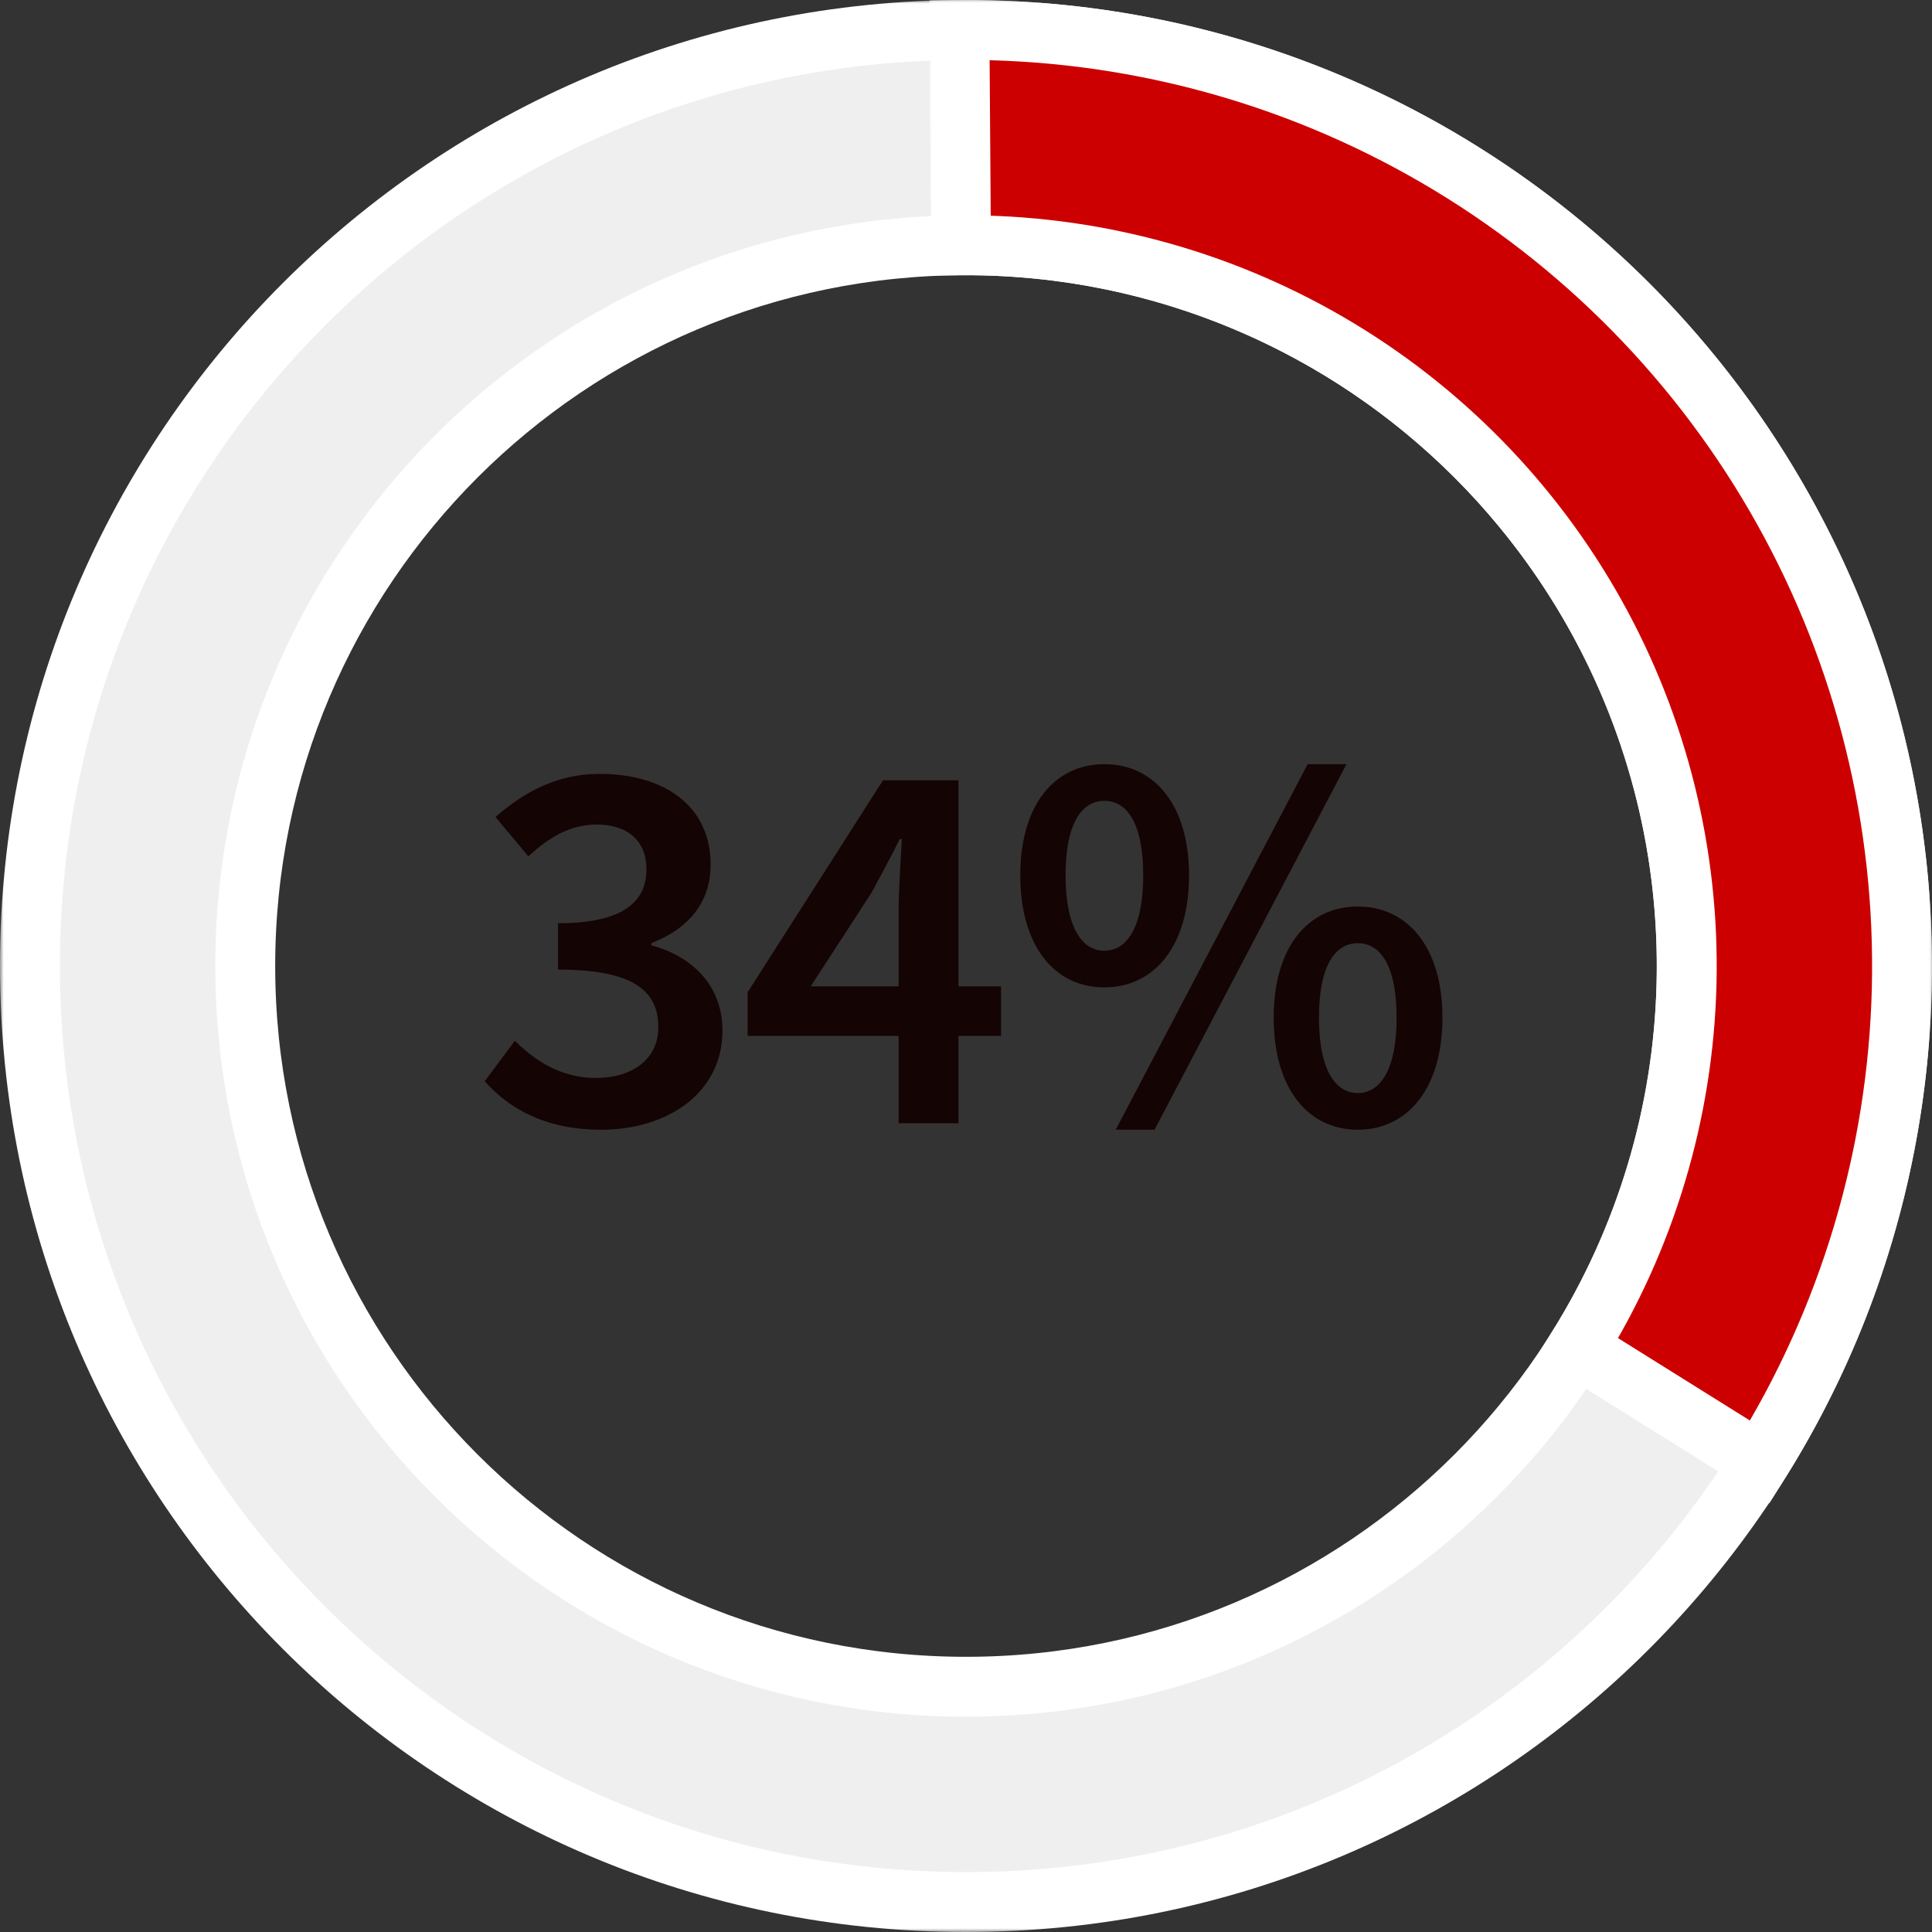
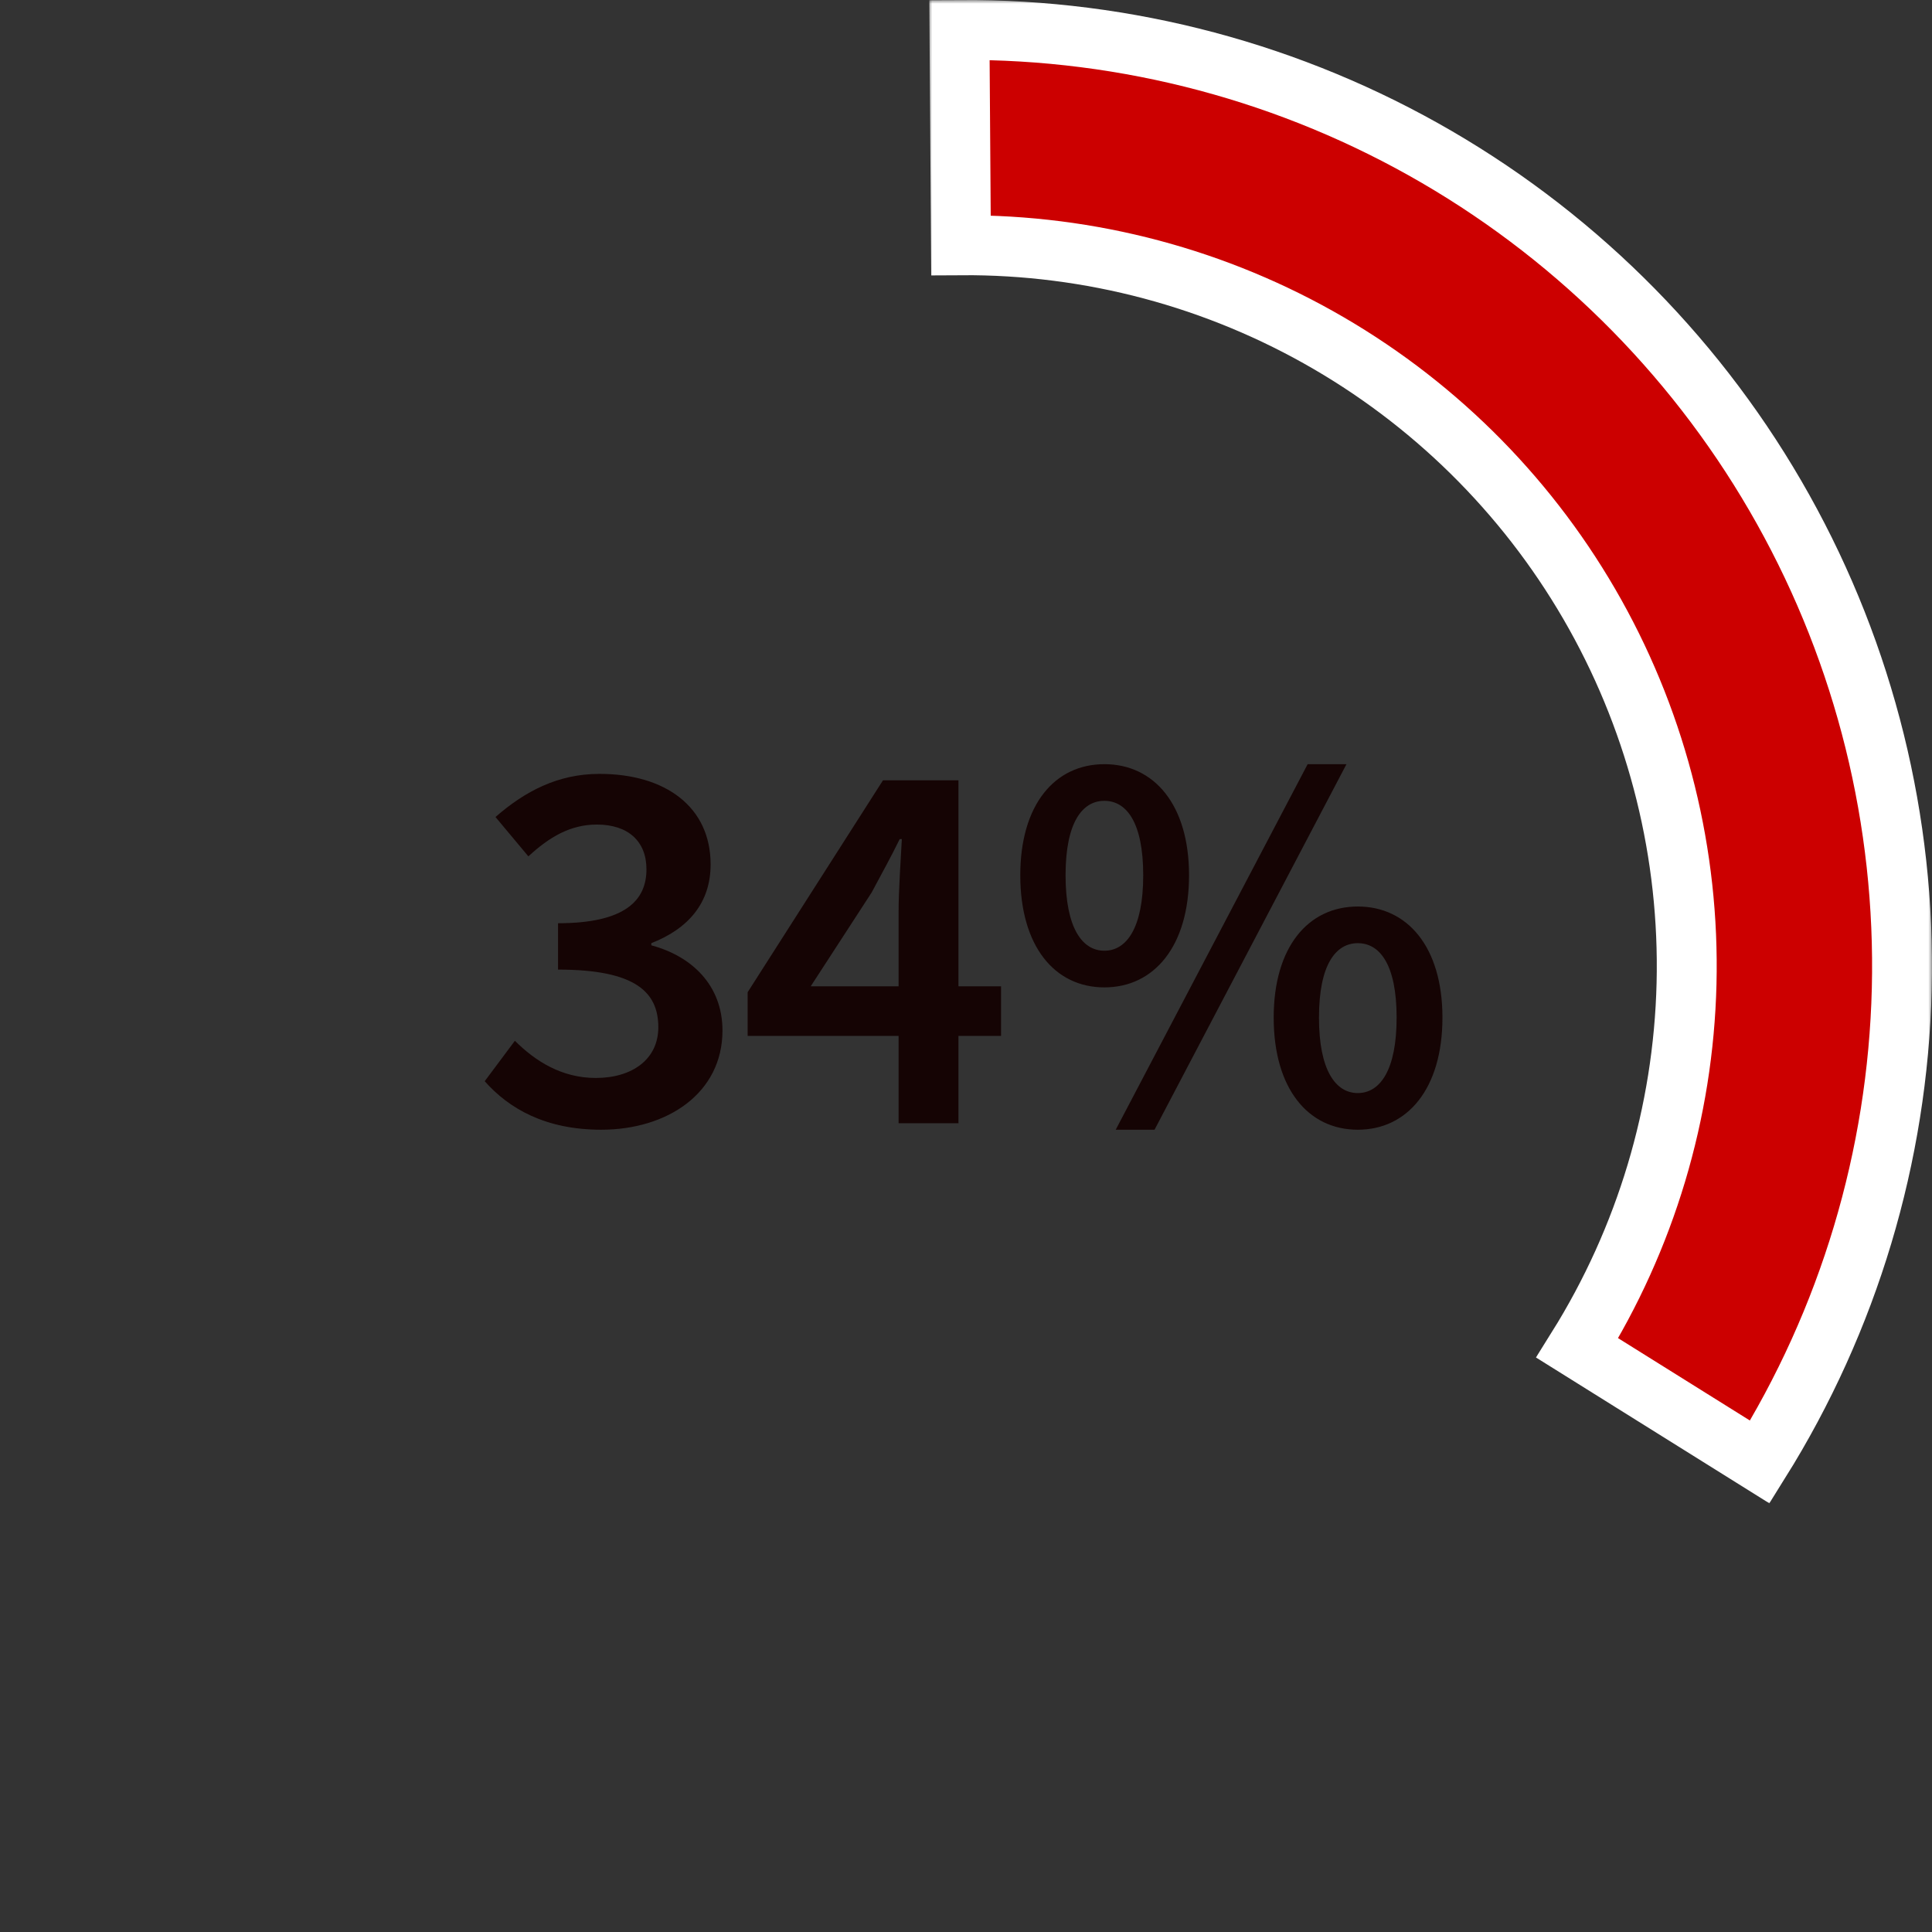
<svg xmlns="http://www.w3.org/2000/svg" width="258" height="258" viewBox="0 0 258 258" fill="none">
  <rect x="0" y="0" width="258" height="258" fill="#333333" stroke="none" />
  <mask id="path-1-outside-1_147_709" maskUnits="userSpaceOnUse" x="0" y="0" width="258" height="258" fill="black">
-     <rect fill="white" width="258" height="258" />
-     <path d="M4 129C4 198.036 59.964 254 129 254C198.036 254 254 198.036 254 129C254 59.964 198.036 4 129 4C59.964 4 4 59.964 4 129ZM225.25 129C225.25 182.157 182.157 225.25 129 225.25C75.843 225.25 32.75 182.157 32.75 129C32.75 75.843 75.843 32.75 129 32.75C182.157 32.75 225.25 75.843 225.25 129Z" />
-   </mask>
-   <path d="M4 129C4 198.036 59.964 254 129 254C198.036 254 254 198.036 254 129C254 59.964 198.036 4 129 4C59.964 4 4 59.964 4 129ZM225.25 129C225.25 182.157 182.157 225.25 129 225.25C75.843 225.25 32.75 182.157 32.75 129C32.75 75.843 75.843 32.75 129 32.75C182.157 32.75 225.25 75.843 225.25 129Z" fill="#EFEFEF" />
+     </mask>
  <path d="M4 129C4 198.036 59.964 254 129 254C198.036 254 254 198.036 254 129C254 59.964 198.036 4 129 4C59.964 4 4 59.964 4 129ZM225.25 129C225.25 182.157 182.157 225.25 129 225.25C75.843 225.25 32.75 182.157 32.75 129C32.75 75.843 75.843 32.75 129 32.75C182.157 32.75 225.25 75.843 225.25 129Z" stroke="white" stroke-width="8" mask="url(#path-1-outside-1_147_709)" />
  <mask id="path-2-outside-2_147_709" maskUnits="userSpaceOnUse" x="124" y="0" width="134" height="201" fill="black">
    <rect fill="white" x="124" width="134" height="201" />
-     <path d="M235.006 195.24C246.869 176.255 253.416 154.433 253.963 132.054C254.51 109.675 249.037 87.559 238.115 68.018C227.194 48.476 211.225 32.226 191.878 20.966C172.53 9.705 150.513 3.847 128.127 4.003L128.328 32.752C145.565 32.632 162.518 37.143 177.416 45.814C192.313 54.484 204.609 66.997 213.019 82.043C221.428 97.09 225.642 114.119 225.221 131.352C224.8 148.584 219.759 165.387 210.625 180.005L235.006 195.24Z" />
  </mask>
  <path d="M235.006 195.24C246.869 176.255 253.416 154.433 253.963 132.054C254.51 109.675 249.037 87.559 238.115 68.018C227.194 48.476 211.225 32.226 191.878 20.966C172.53 9.705 150.513 3.847 128.127 4.003L128.328 32.752C145.565 32.632 162.518 37.143 177.416 45.814C192.313 54.484 204.609 66.997 213.019 82.043C221.428 97.09 225.642 114.119 225.221 131.352C224.8 148.584 219.759 165.387 210.625 180.005L235.006 195.24Z" fill="#CC0000" />
  <path d="M235.006 195.24C246.869 176.255 253.416 154.433 253.963 132.054C254.51 109.675 249.037 87.559 238.115 68.018C227.194 48.476 211.225 32.226 191.878 20.966C172.53 9.705 150.513 3.847 128.127 4.003L128.328 32.752C145.565 32.632 162.518 37.143 177.416 45.814C192.313 54.484 204.609 66.997 213.019 82.043C221.428 97.09 225.642 114.119 225.221 131.352C224.8 148.584 219.759 165.387 210.625 180.005L235.006 195.24Z" stroke="white" stroke-width="8" mask="url(#path-2-outside-2_147_709)" />
  <path d="M80.28 150.864C72.864 150.864 67.968 148.056 64.728 144.384L68.76 138.984C71.496 141.72 75.024 143.952 79.56 143.952C84.456 143.952 87.912 141.432 87.912 137.184C87.912 132.504 84.888 129.48 74.52 129.48V123.288C83.448 123.288 86.328 120.264 86.328 116.088C86.328 112.344 83.88 110.112 79.704 110.112C76.176 110.112 73.368 111.768 70.56 114.36L66.168 109.104C70.128 105.648 74.52 103.344 80.064 103.344C88.848 103.344 94.896 107.736 94.896 115.44C94.896 120.552 91.944 124.008 86.976 125.952V126.24C92.376 127.68 96.48 131.568 96.48 137.616C96.48 145.968 89.136 150.864 80.28 150.864ZM108.264 131.712H120V121.632C120 118.968 120.288 114.72 120.432 112.056H120.144C118.992 114.432 117.696 116.736 116.4 119.184L108.264 131.712ZM120 150V138.336H99.84V132.504L117.912 104.208H127.992V131.712H133.68V138.336H127.992V150H120ZM147.481 131.856C140.857 131.856 136.249 126.384 136.249 116.88C136.249 107.448 140.857 102.048 147.481 102.048C154.105 102.048 158.785 107.448 158.785 116.88C158.785 126.384 154.105 131.856 147.481 131.856ZM147.481 126.96C150.433 126.96 152.665 123.936 152.665 116.88C152.665 109.824 150.433 106.944 147.481 106.944C144.529 106.944 142.297 109.824 142.297 116.88C142.297 123.936 144.529 126.96 147.481 126.96ZM148.993 150.864L174.625 102.048H179.809L154.177 150.864H148.993ZM181.321 150.864C174.697 150.864 170.089 145.392 170.089 135.888C170.089 126.456 174.697 121.056 181.321 121.056C187.945 121.056 192.625 126.456 192.625 135.888C192.625 145.392 187.945 150.864 181.321 150.864ZM181.321 145.968C184.273 145.968 186.505 142.944 186.505 135.888C186.505 128.832 184.273 125.952 181.321 125.952C178.369 125.952 176.137 128.832 176.137 135.888C176.137 142.944 178.369 145.968 181.321 145.968Z" fill="#150404" />
</svg>